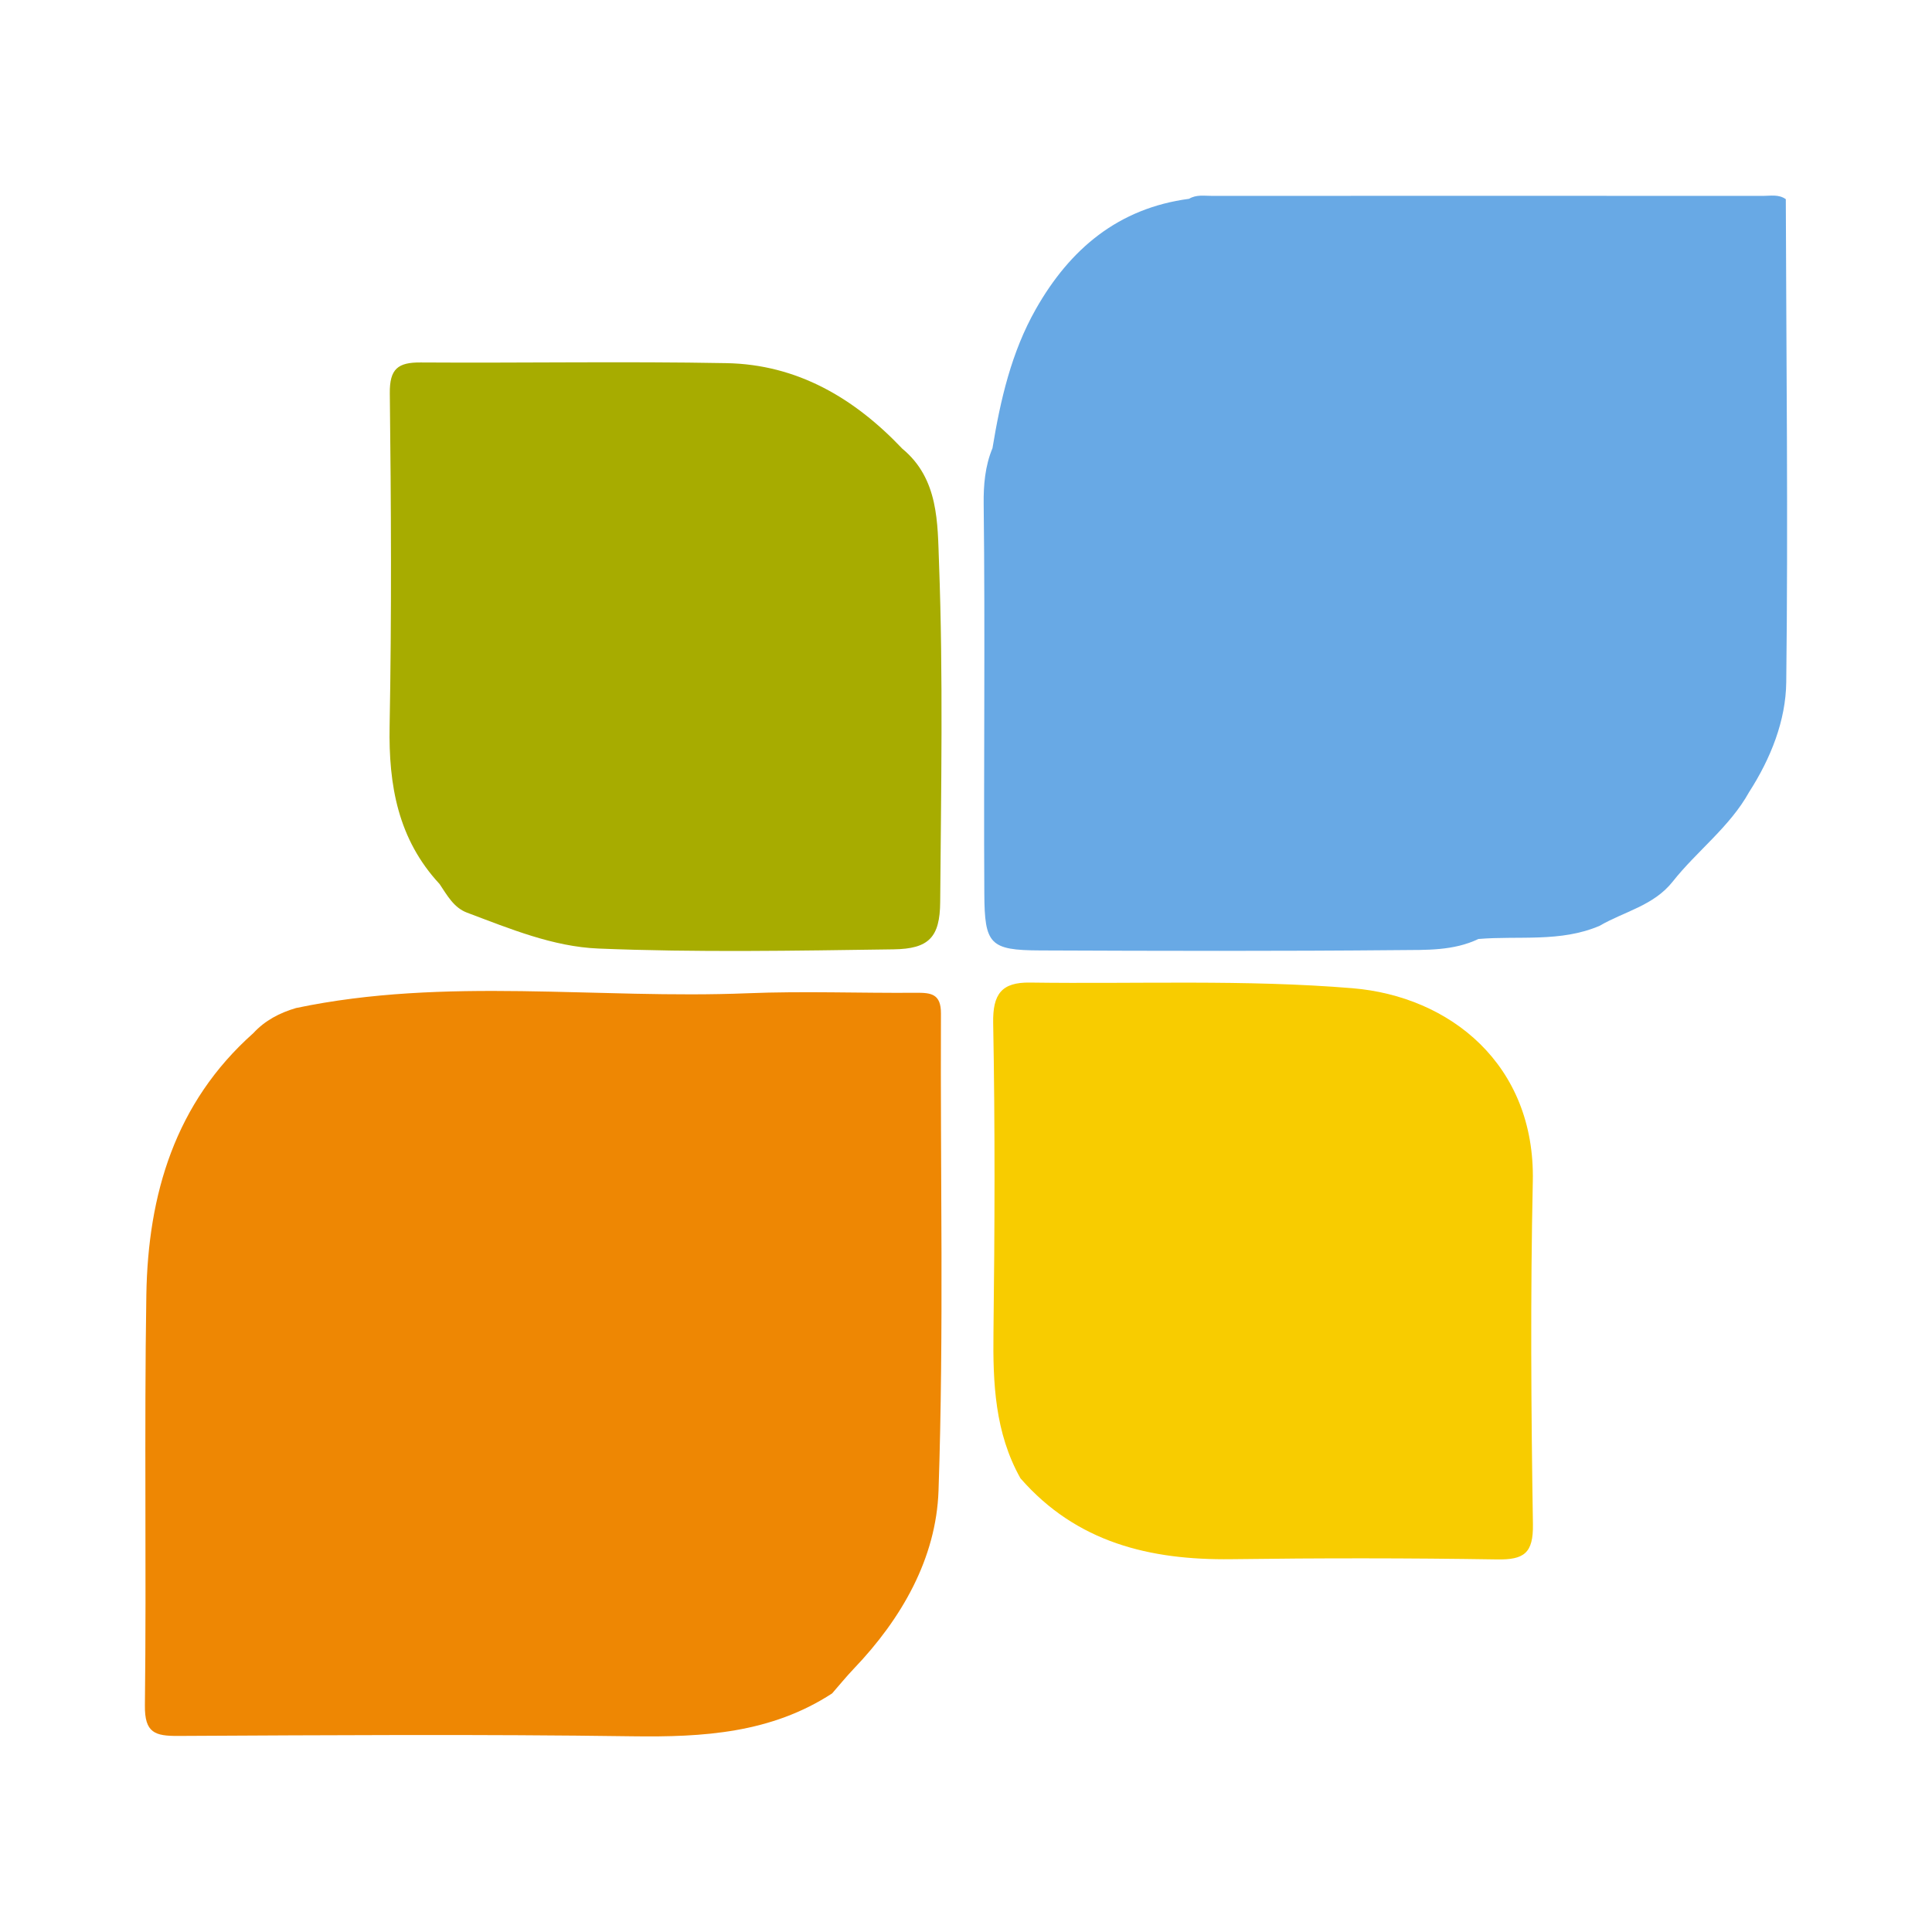
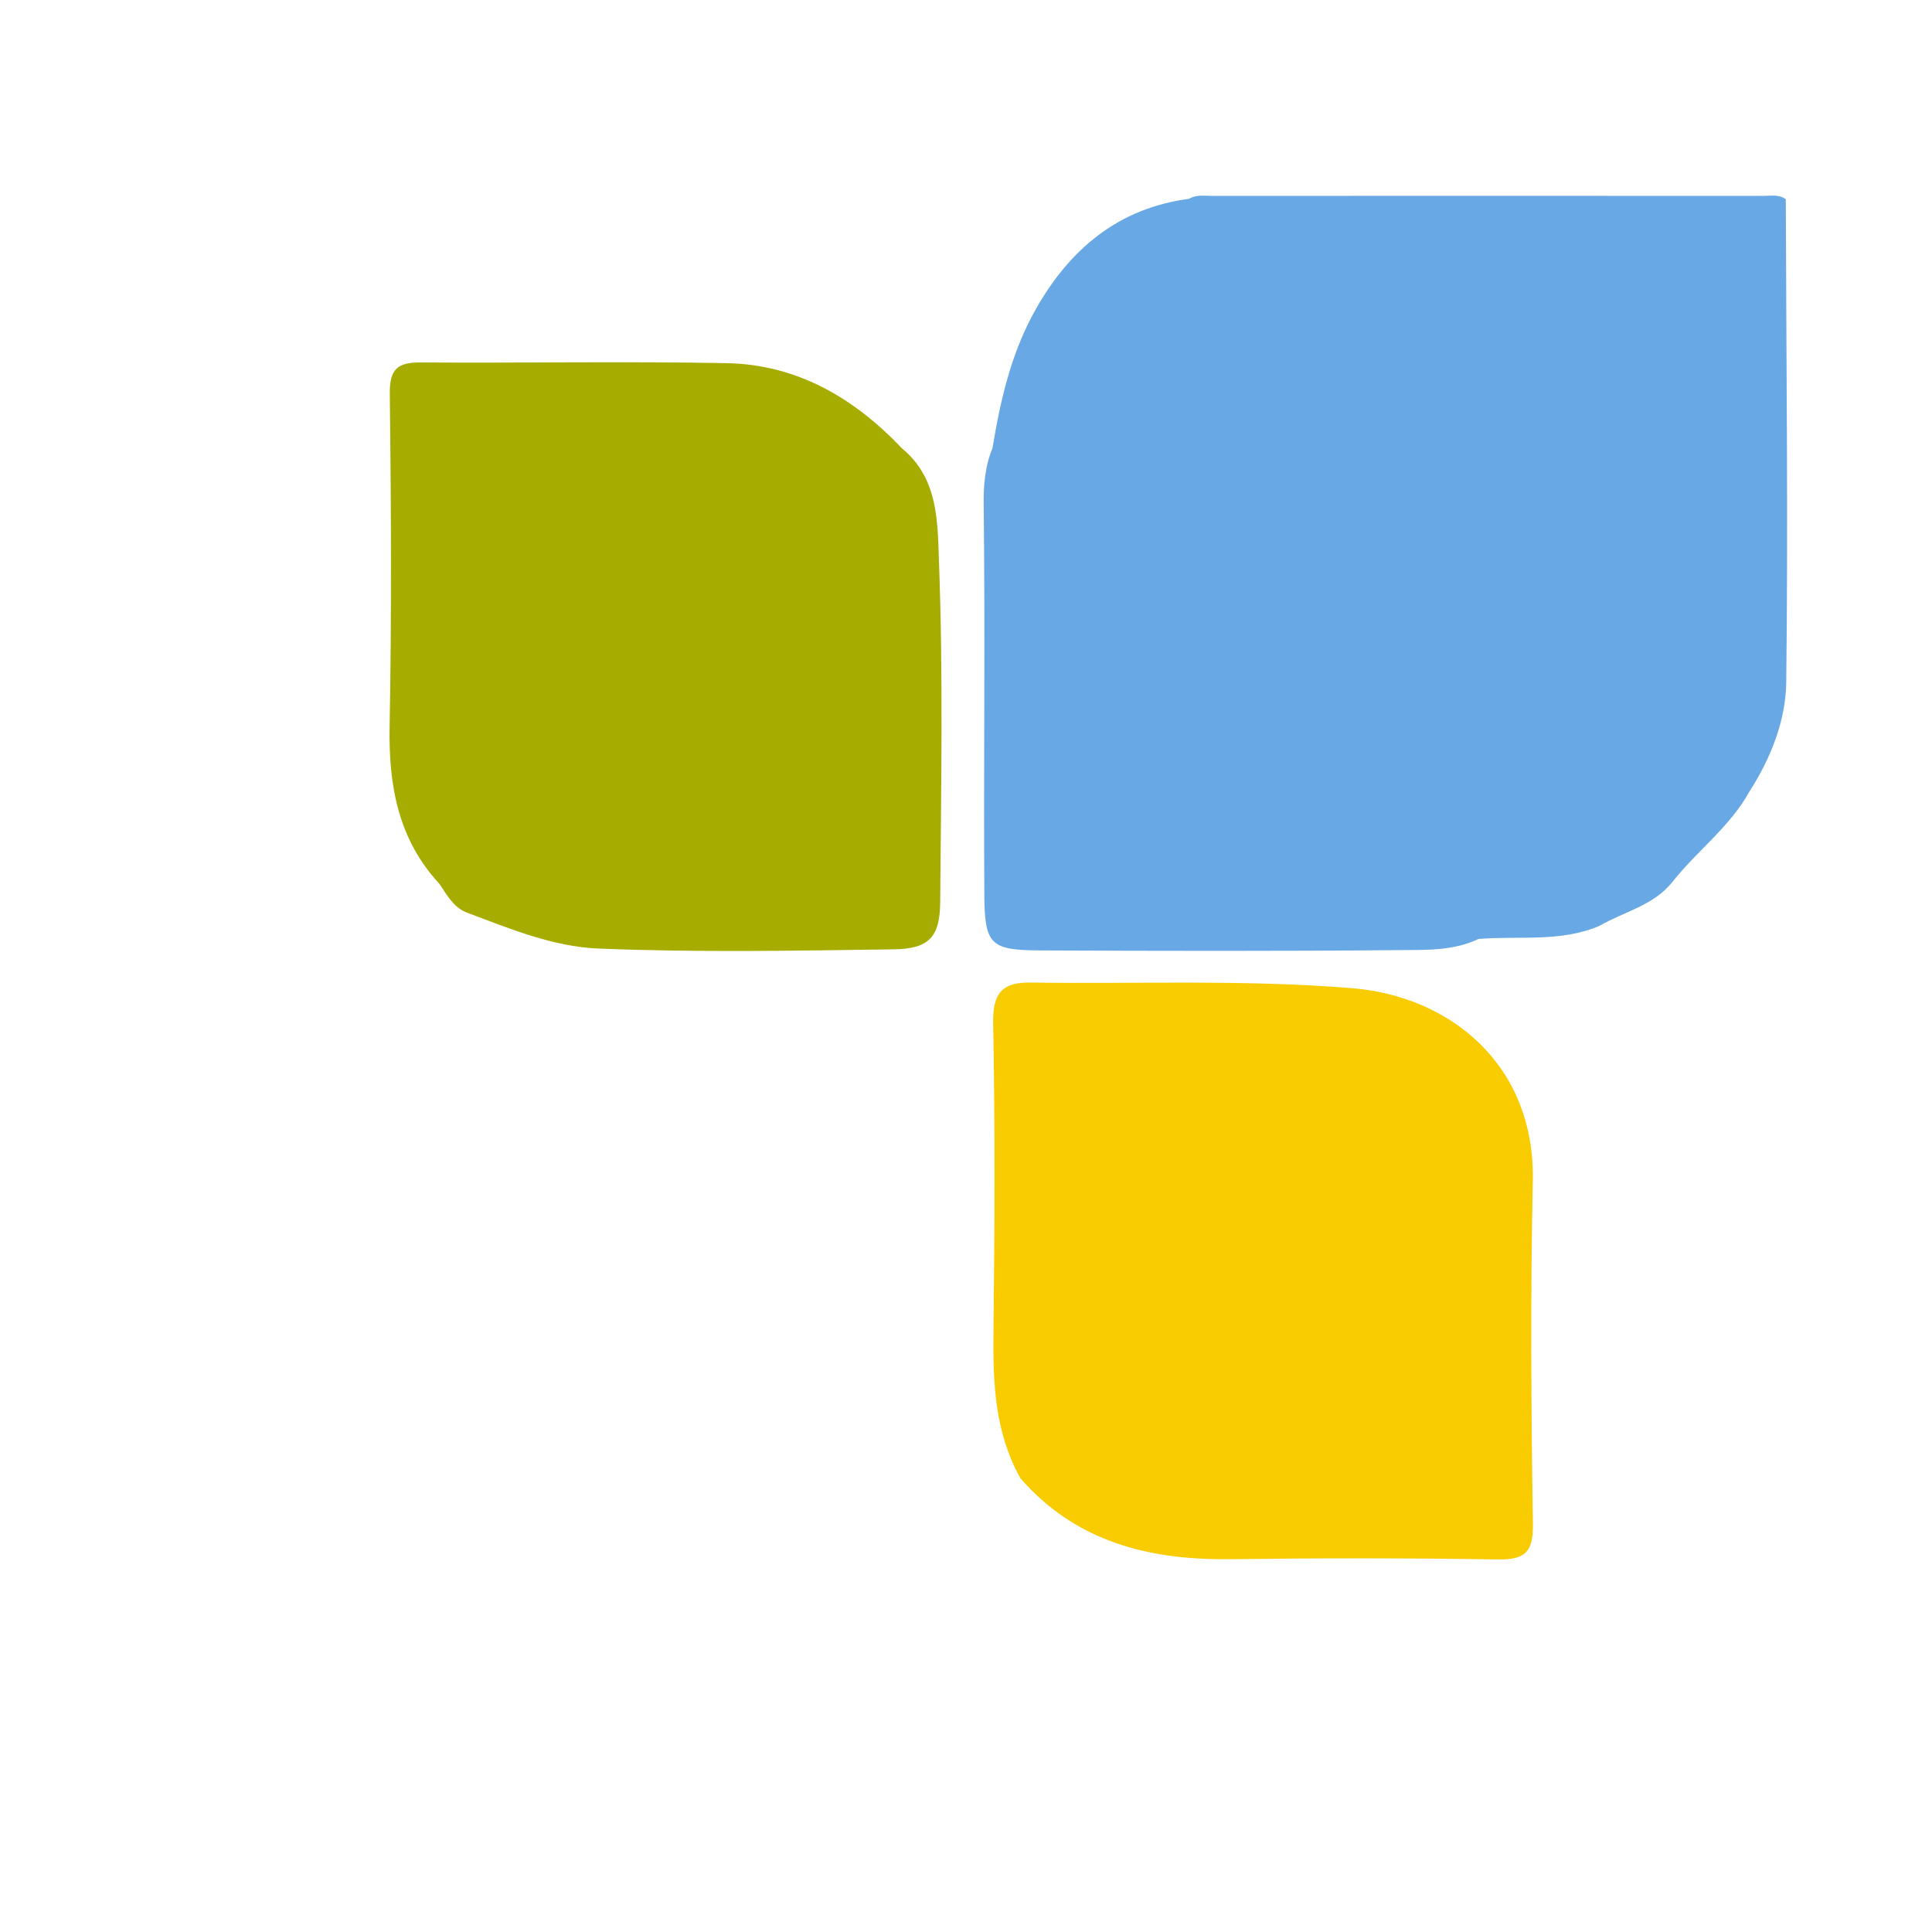
<svg xmlns="http://www.w3.org/2000/svg" version="1.1" id="Layer_1" x="0px" y="0px" width="200px" height="200px" viewBox="0 0 200 200" enable-background="new 0 0 200 200" xml:space="preserve">
  <g>
    <path fill="#68A9E5" d="M184.866,20.619c0.05,16.669,0.246,33.339,0.046,50.005c-0.048,3.986-1.607,7.888-3.835,11.356   c-2.015,3.632-5.4,6.095-7.924,9.289c-1.968,2.489-5.023,3.089-7.568,4.573c-4.041,1.731-8.348,1.008-12.538,1.361   c-2.588,1.241-5.418,1.127-8.137,1.152c-12.412,0.116-24.825,0.086-37.238,0.034c-5.196-0.022-5.745-0.625-5.775-5.848   c-0.078-13.456,0.093-26.912-0.067-40.368c-0.023-1.936,0.138-3.927,0.912-5.778c0.826-5.011,1.957-9.937,4.492-14.405   c3.53-6.221,8.536-10.439,15.86-11.41c0.747-0.454,1.577-0.302,2.377-0.302c19.012-0.008,38.024-0.008,57.036,0.001   C183.302,20.277,184.14,20.097,184.866,20.619z" />
    <path fill="#A7AC00" d="M45.505,91.514c-4.3-4.632-5.286-10.21-5.172-16.335c0.213-11.484,0.155-22.976,0.02-34.462   c-0.03-2.538,0.842-3.211,3.188-3.195c10.559,0.069,21.121-0.126,31.677,0.071c7.321,0.137,13.229,3.626,18.185,8.852   c3.79,3.13,3.649,7.708,3.804,11.852c0.437,11.684,0.211,23.387,0.121,35.082c-0.028,3.658-1.178,4.847-4.827,4.897   c-10.189,0.142-20.389,0.333-30.566-0.083c-4.694-0.192-9.176-2.058-13.593-3.717C46.977,93.965,46.279,92.668,45.505,91.514z" />
-     <path fill="#EE8703" d="M86.14,175.302c-6.326,4.123-13.364,4.54-20.671,4.438c-15.674-0.22-31.354-0.118-47.03-0.037   c-2.388,0.012-3.473-0.308-3.439-3.154c0.169-14.166-0.078-28.337,0.15-42.501c0.167-10.377,2.956-19.876,11.074-27.098   c1.21-1.312,2.727-2.103,4.417-2.598c15.497-3.254,31.181-0.899,46.767-1.531c5.789-0.235,11.595-0.003,17.393-0.048   c1.558-0.012,2.616,0.086,2.606,2.144c-0.075,16.466,0.308,32.946-0.251,49.394c-0.238,6.997-3.804,13.239-8.759,18.422   C87.611,173.556,86.891,174.444,86.14,175.302C86.14,175.302,86.14,175.302,86.14,175.302z" />
    <path fill="#F8CC00" d="M105.635,153.03c-2.646-4.718-2.856-9.844-2.792-15.099c0.132-10.671,0.17-21.348-0.03-32.017   c-0.057-3.026,0.881-4.24,3.812-4.199c11.13,0.157,22.31-0.33,33.375,0.585c10.104,0.835,18.938,7.903,18.676,19.995   c-0.256,11.828-0.175,23.667,0.012,35.497c0.048,3.012-0.93,3.684-3.718,3.639c-9.163-0.145-18.33-0.146-27.493-0.024   c-8.429,0.112-16.026-1.72-21.827-8.359C105.649,153.047,105.635,153.03,105.635,153.03z" />
  </g>
</svg>